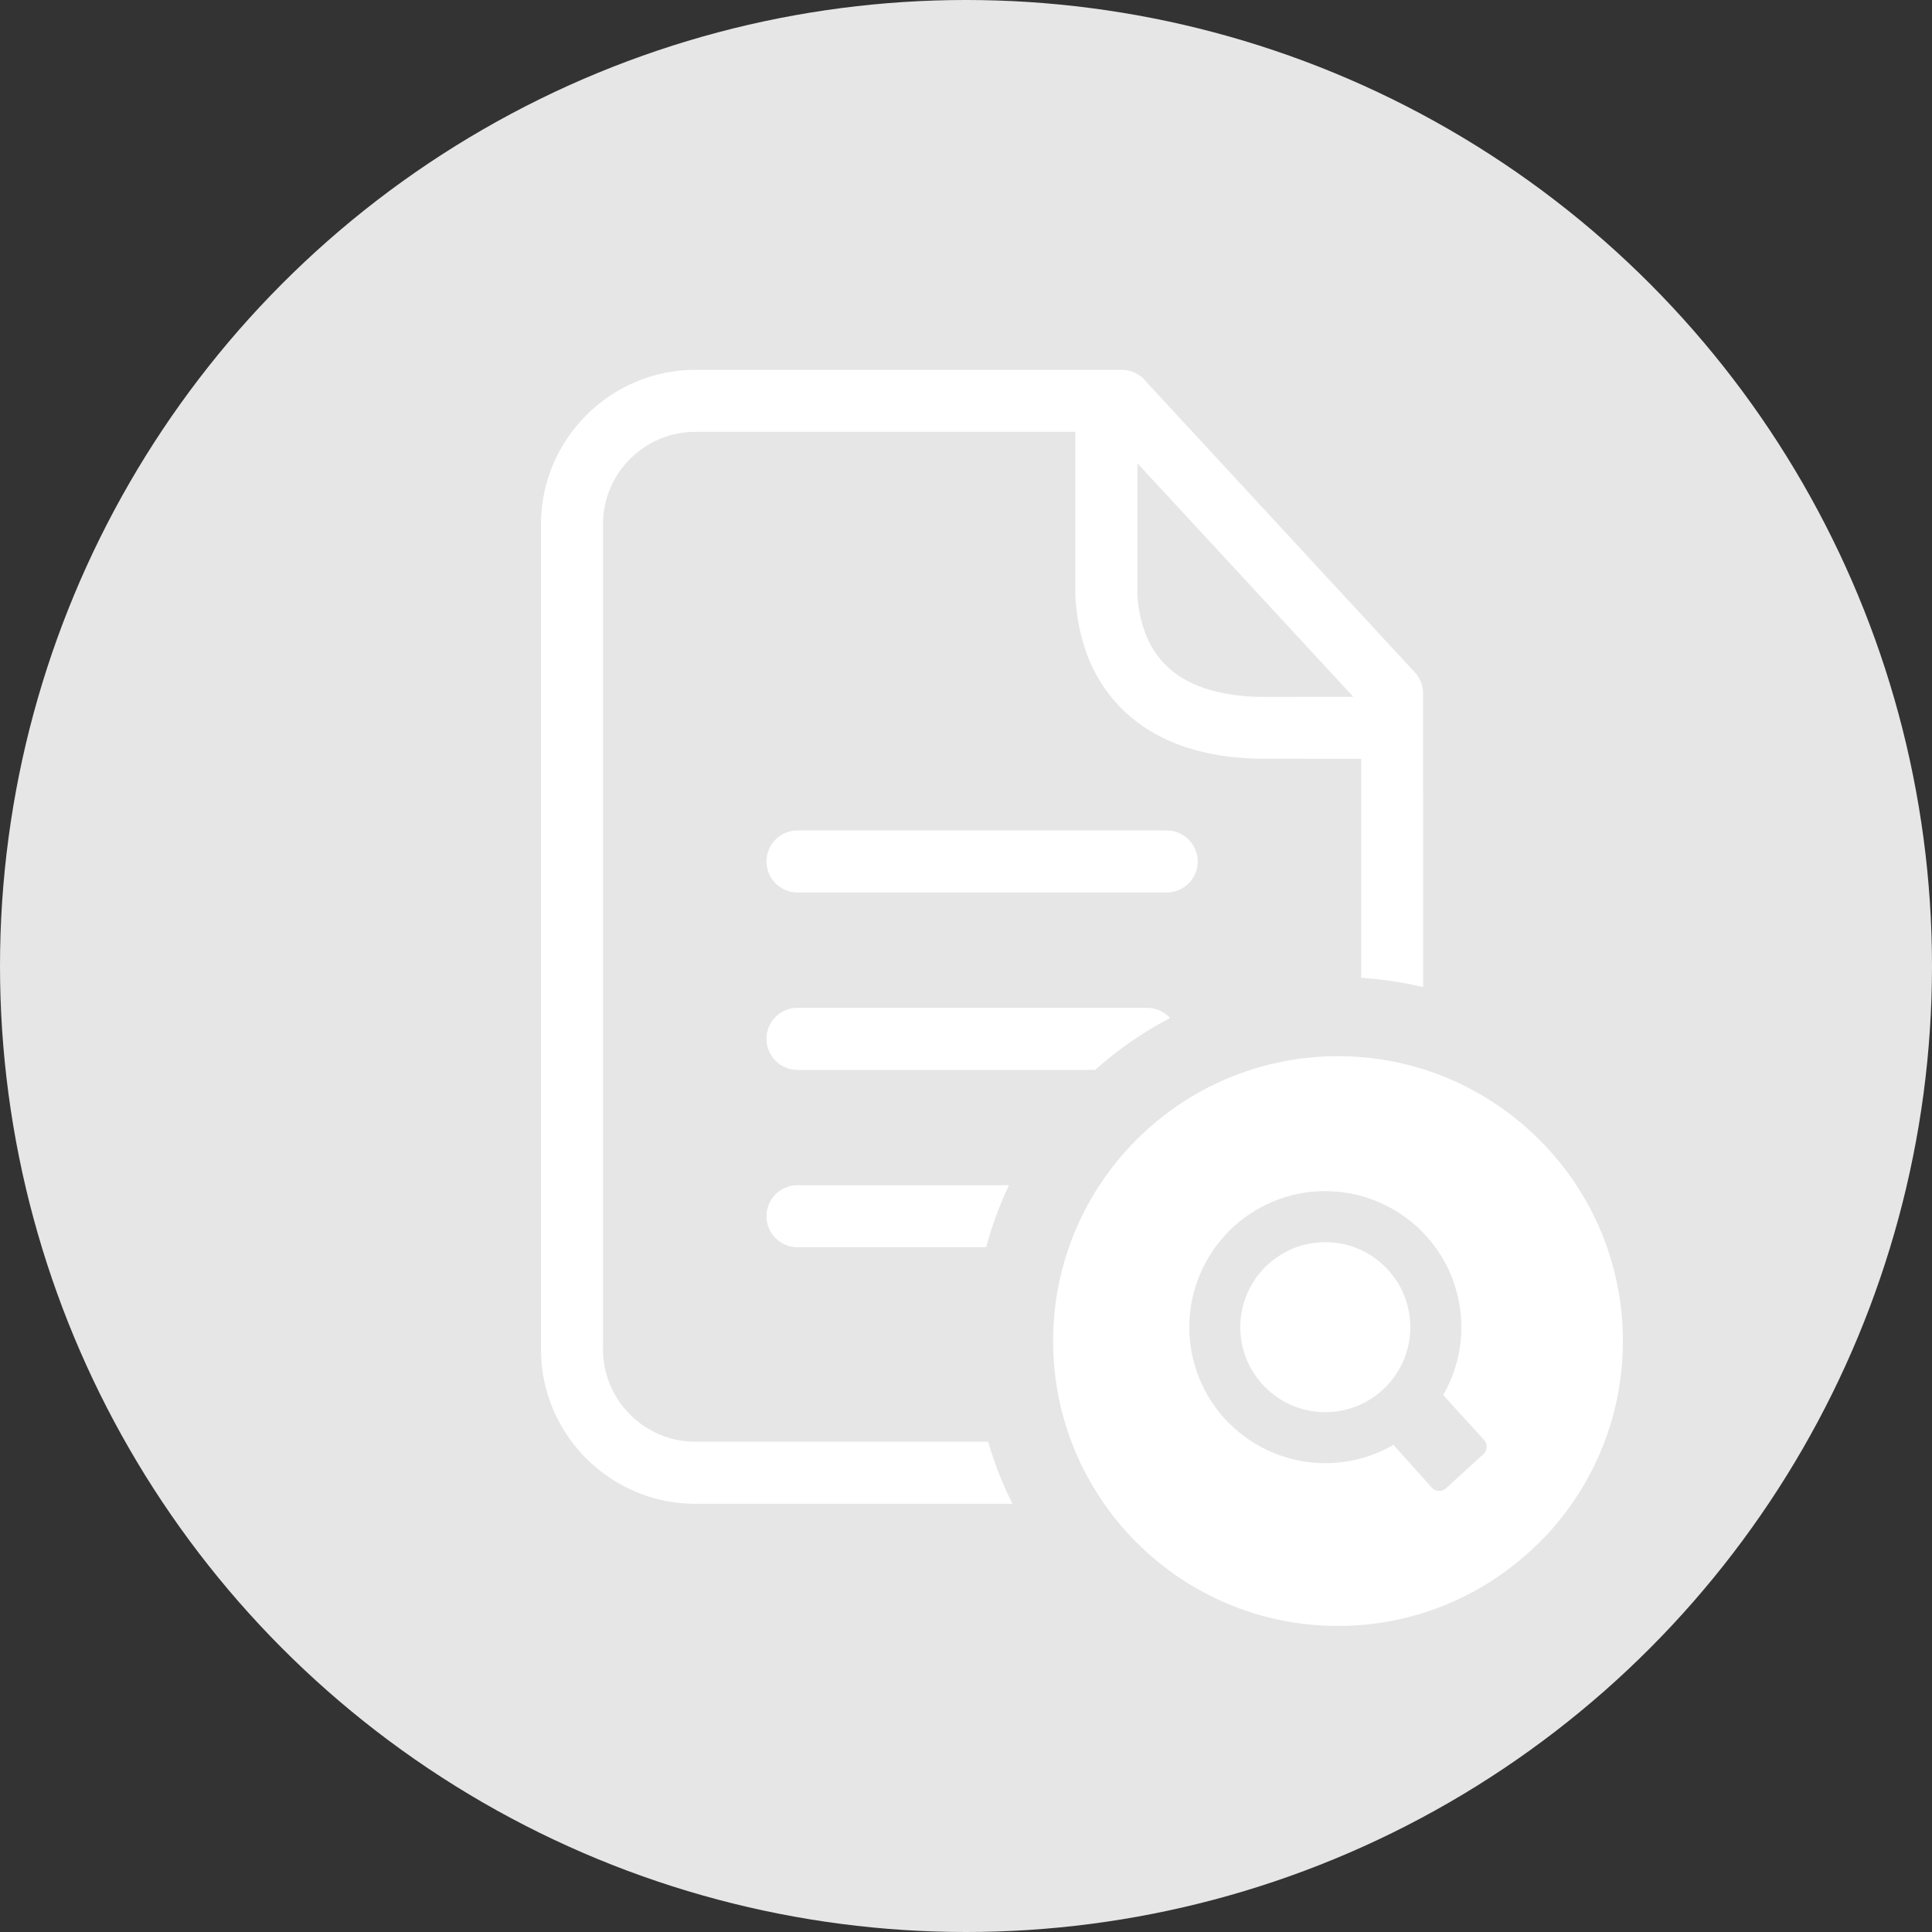
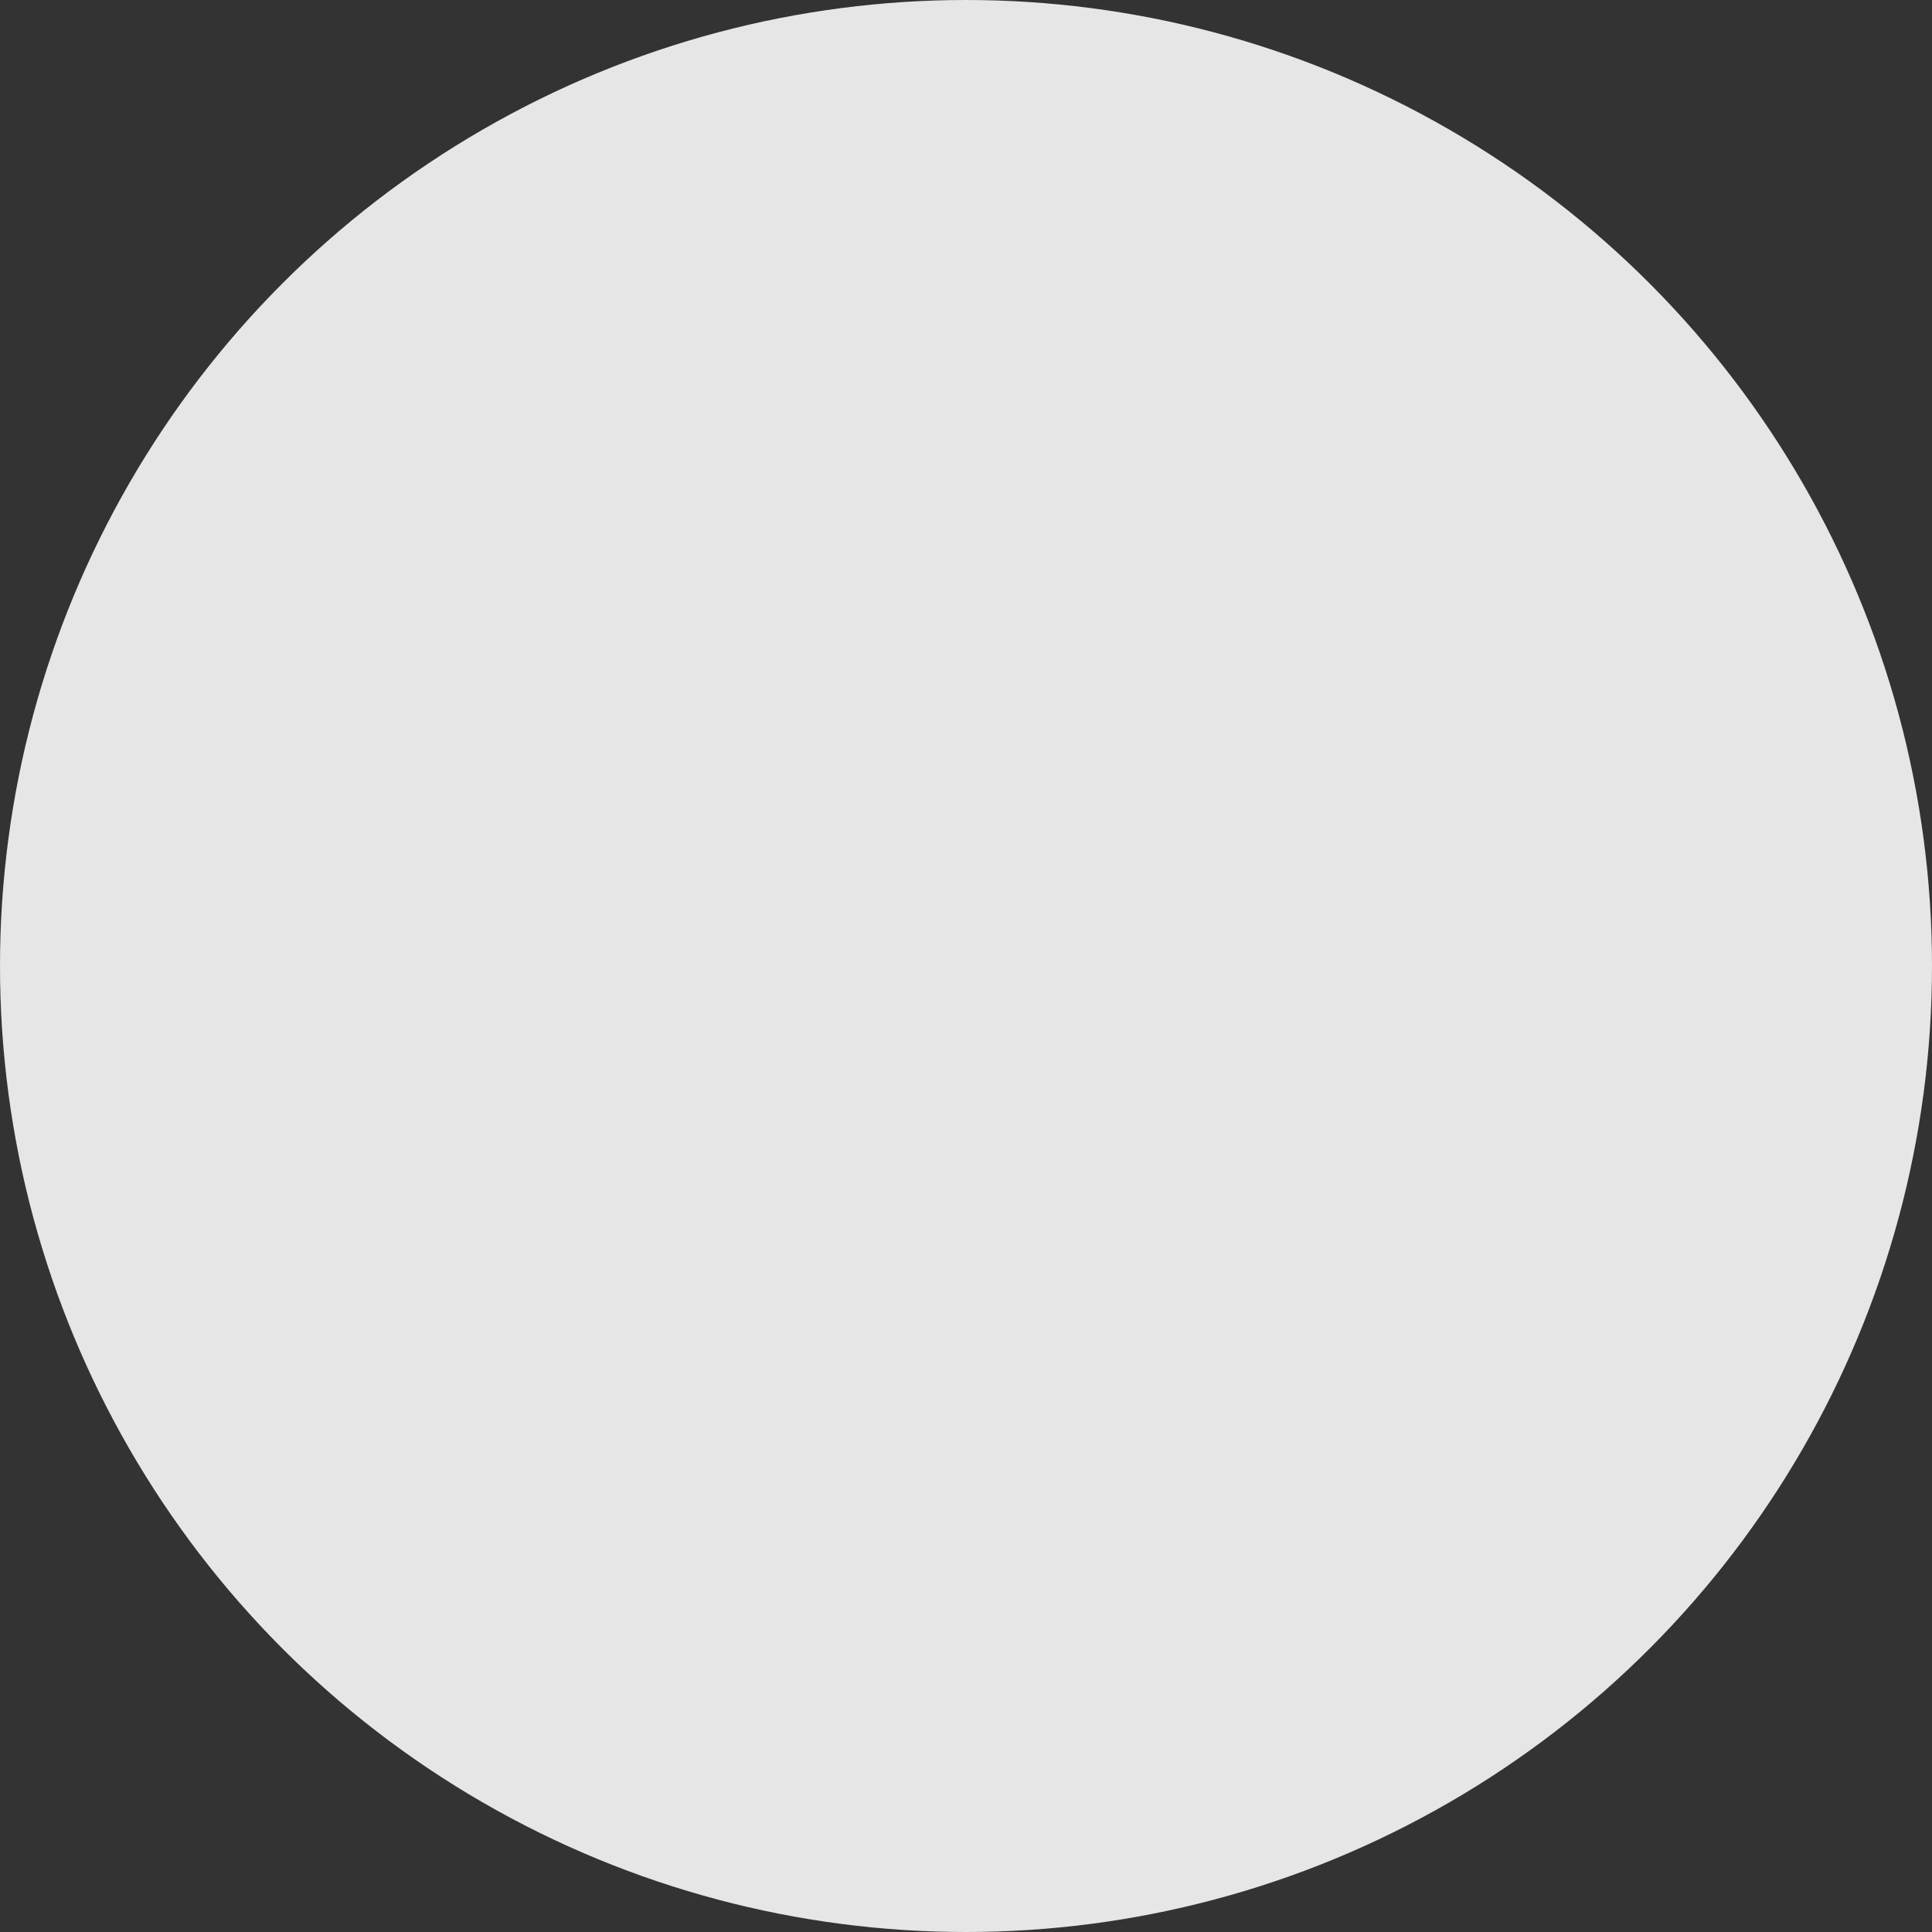
<svg xmlns="http://www.w3.org/2000/svg" id="_ボタン" data-name="ボタン" viewBox="0 0 80 80">
  <rect x="0" y="0" width="80" height="80" fill="#333333" stroke="none" />
  <defs>
    <style>
      .cls-1 {
        fill: #e6e6e6;
      }

      .cls-2 {
        fill: #fff;
        fill-rule: evenodd;
      }
    </style>
  </defs>
  <circle class="cls-1" cx="40" cy="40" r="40" />
-   <path class="cls-2" d="M55.403,43.734c3.252,0,6.198,1.322,8.333,3.456,2.143,2.133,3.464,5.084,3.464,8.34s-1.322,6.208-3.456,8.341l-.134,.124c-2.125,2.061-5.019,3.332-8.207,3.332-3.257,0-6.207-1.322-8.34-3.456-2.134-2.133-3.456-5.084-3.456-8.341s1.322-6.207,3.456-8.34c2.133-2.134,5.083-3.456,8.34-3.456h0Zm-8.306-24.553v5.504c.101,1.313,.559,2.346,1.363,3.032,.833,.712,2.079,1.111,3.727,1.141l3.852-.004-8.943-9.673h0Zm9.266,12.24l-4.196-.004c-2.285-.036-4.085-.65-5.374-1.751-1.344-1.149-2.101-2.778-2.254-4.798l-.011-.177v-6.809h-15.741c-1.05,0-2.006,.43-2.697,1.121-.691,.691-1.121,1.647-1.121,2.697V55.883c0,1.046,.432,2.002,1.124,2.694,.691,.691,1.648,1.123,2.694,1.123h12.13c.258,.893,.596,1.752,1.008,2.569h-13.138c-1.755,0-3.354-.719-4.511-1.875-1.156-1.157-1.875-2.755-1.875-4.511V21.7c0-1.753,.719-3.35,1.874-4.506,1.162-1.161,2.759-1.88,4.513-1.88h17.664c.417,0,.788,.199,1.023,.508l11.113,12.022c.228,.247,.339,.558,.339,.869l.003,12.162c-.831-.2-1.688-.33-2.566-.385v-9.067Zm-23.341,5.535c-.709,0-1.284-.575-1.284-1.284,0-.71,.575-1.285,1.284-1.285h15.288c.709,0,1.285,.575,1.285,1.285,0,.709-.576,1.284-1.285,1.284h-15.288Zm0,7.345c-.709,0-1.284-.575-1.284-1.285,0-.709,.575-1.284,1.284-1.284h14.478c.377,0,.716,.163,.952,.422-1.12,.584-2.162,1.305-3.103,2.148h-12.328Zm0,7.345c-.709,0-1.284-.575-1.284-1.285,0-.709,.575-1.284,1.284-1.284h8.757c-.388,.818-.706,1.677-.944,2.569h-7.813Zm21.857-2.324c.737,0,1.468,.146,2.149,.429,.692,.284,1.315,.704,1.832,1.222,.519,.517,.938,1.138,1.223,1.825,.274,.666,.428,1.396,.428,2.158,0,.555-.081,1.096-.235,1.608-.124,.419-.298,.822-.517,1.2l1.696,1.866c.151,.166,.14,.426-.025,.578l-1.559,1.424c-.167,.151-.424,.14-.577-.024l-1.595-1.779c-.375,.217-.774,.391-1.189,.517l-.015,.004c-.524,.157-1.068,.236-1.615,.237-.756,0-1.485-.154-2.151-.428-.684-.284-1.306-.699-1.832-1.221-.524-.523-.94-1.145-1.223-1.829-.283-.683-.428-1.415-.428-2.154,0-.757,.153-1.485,.428-2.152,.284-.684,.699-1.307,1.222-1.832,.518-.518,1.138-.938,1.827-1.222,.684-.284,1.417-.429,2.157-.429h0Zm2.487,3.145c-.328-.328-.716-.588-1.144-.767l-.019-.008c-.42-.17-.87-.257-1.324-.256-.479,0-.935,.096-1.345,.263-.427,.179-.816,.44-1.144,.768-.661,.659-1.032,1.555-1.031,2.489,0,.478,.097,.935,.263,1.344,.182,.43,.444,.82,.767,1.143,.327,.325,.714,.59,1.143,.765,.413,.171,.869,.266,1.347,.266s.934-.096,1.344-.266c.429-.176,.819-.442,1.143-.765,.323-.323,.589-.713,.765-1.143,.171-.41,.267-.867,.267-1.344,0-.479-.097-.935-.267-1.346l-.007-.02c-.177-.42-.437-.801-.758-1.123h0Z" />
</svg>